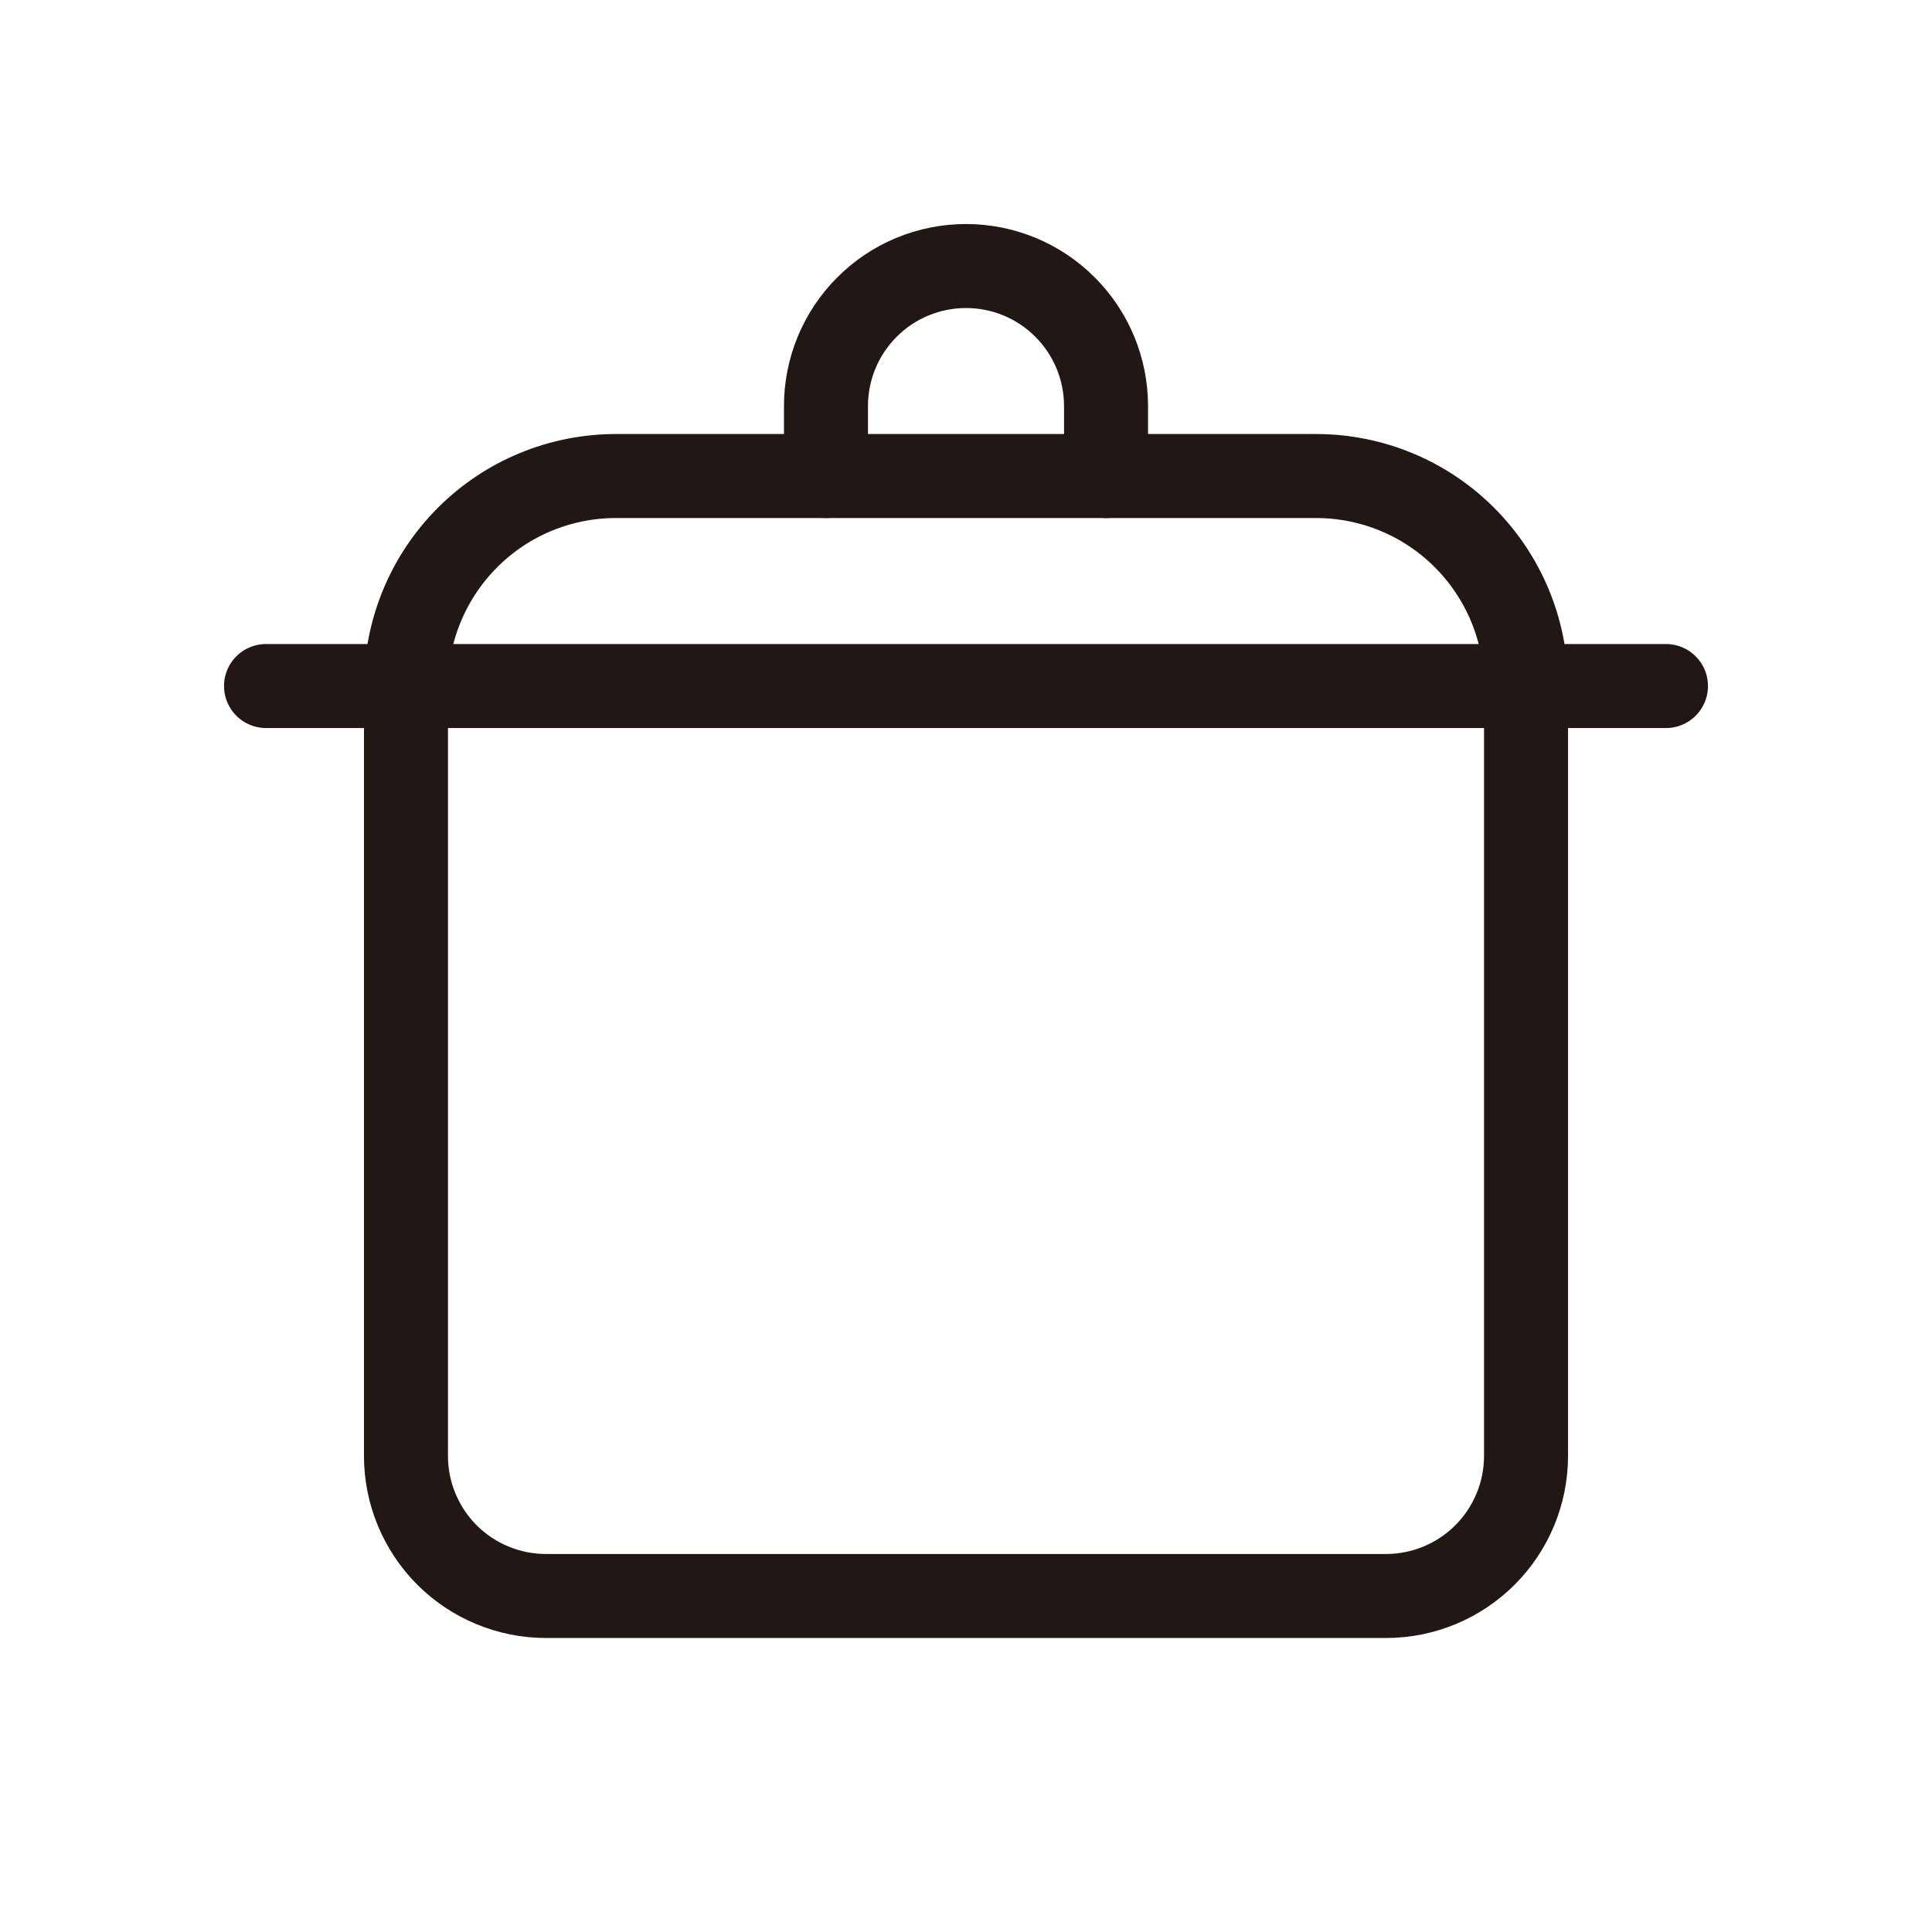
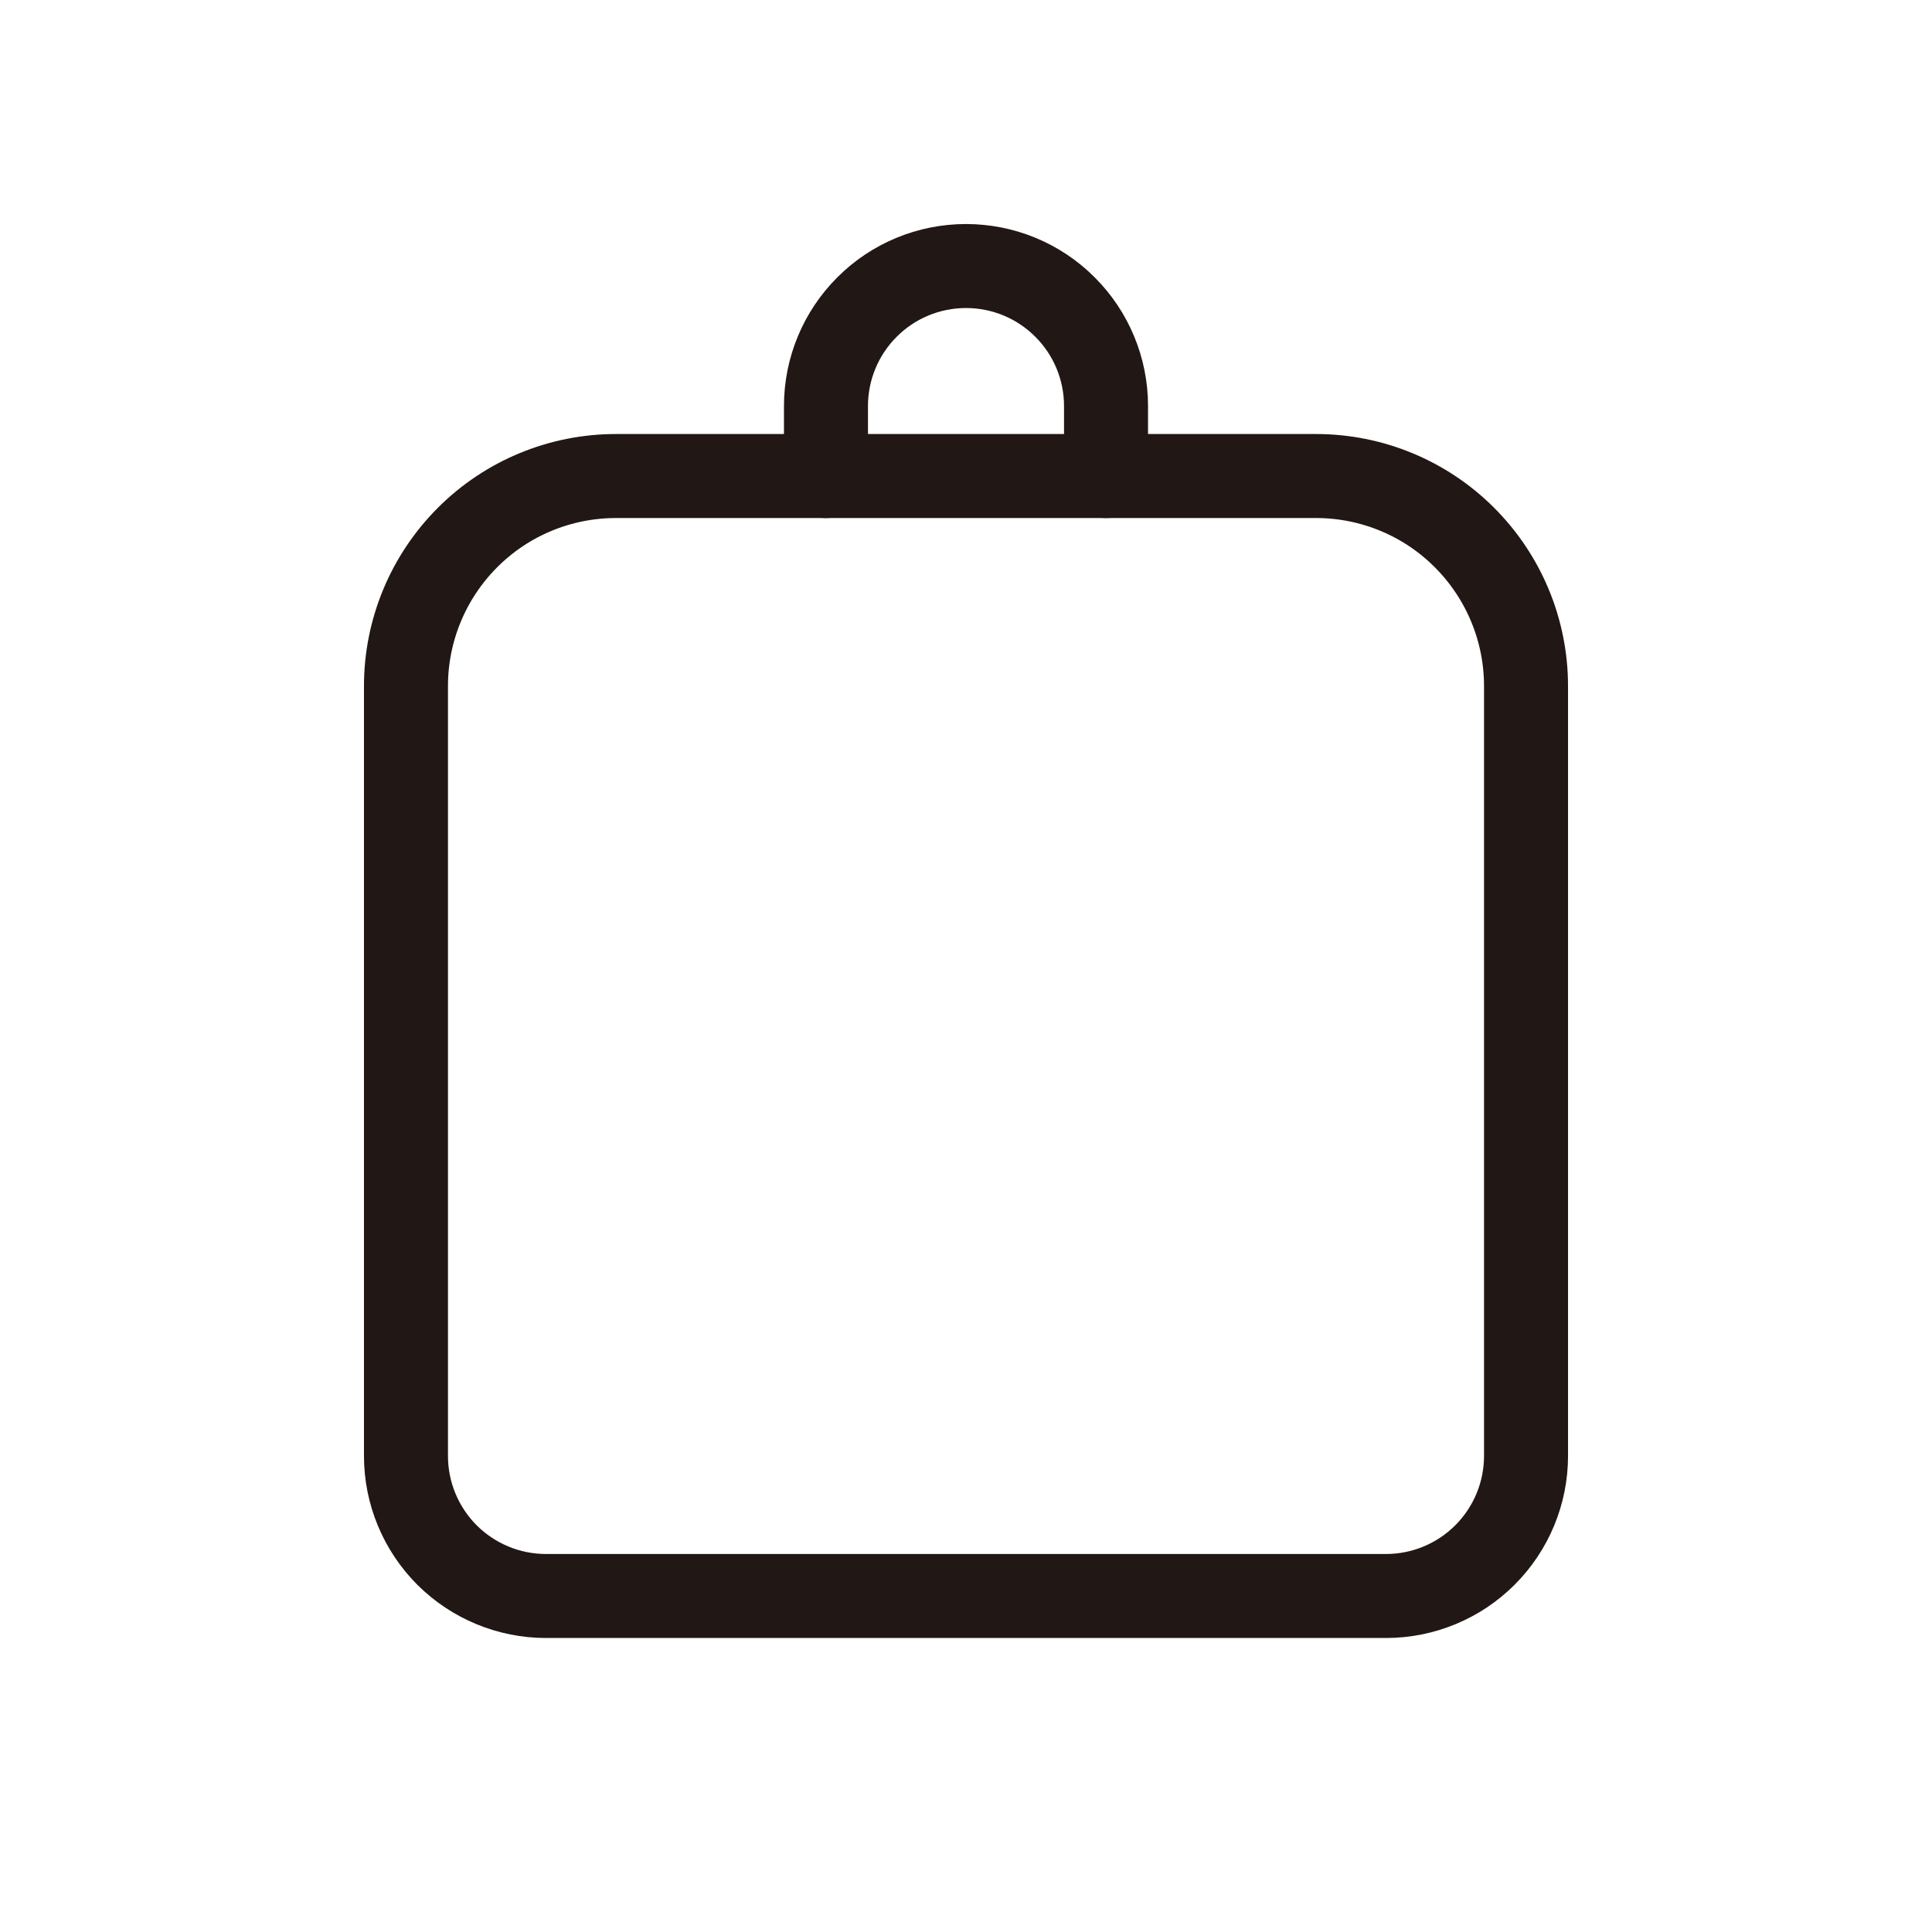
<svg xmlns="http://www.w3.org/2000/svg" width="23" height="23" viewBox="0 0 23 23" fill="none">
  <path d="M7.333 5.667H15.667C16.33 5.667 16.966 5.93 17.434 6.399C17.903 6.868 18.167 7.504 18.167 8.167V17.333C18.167 17.775 17.991 18.199 17.678 18.512C17.366 18.824 16.942 19 16.5 19H6.5C6.058 19 5.634 18.824 5.321 18.512C5.009 18.199 4.833 17.775 4.833 17.333V8.167C4.833 7.504 5.097 6.868 5.566 6.399C6.034 5.93 6.67 5.667 7.333 5.667Z" stroke="#211715" stroke-linecap="round" stroke-linejoin="round" />
-   <path d="M19.833 8.167H3.167" stroke="#211715" stroke-linecap="round" stroke-linejoin="round" />
  <path d="M9.833 5.667V4.833C9.833 4.391 10.009 3.967 10.322 3.655C10.634 3.342 11.058 3.167 11.5 3.167C11.942 3.167 12.366 3.342 12.678 3.655C12.991 3.967 13.167 4.391 13.167 4.833V5.667" stroke="#211715" stroke-linecap="round" stroke-linejoin="round" />
</svg>